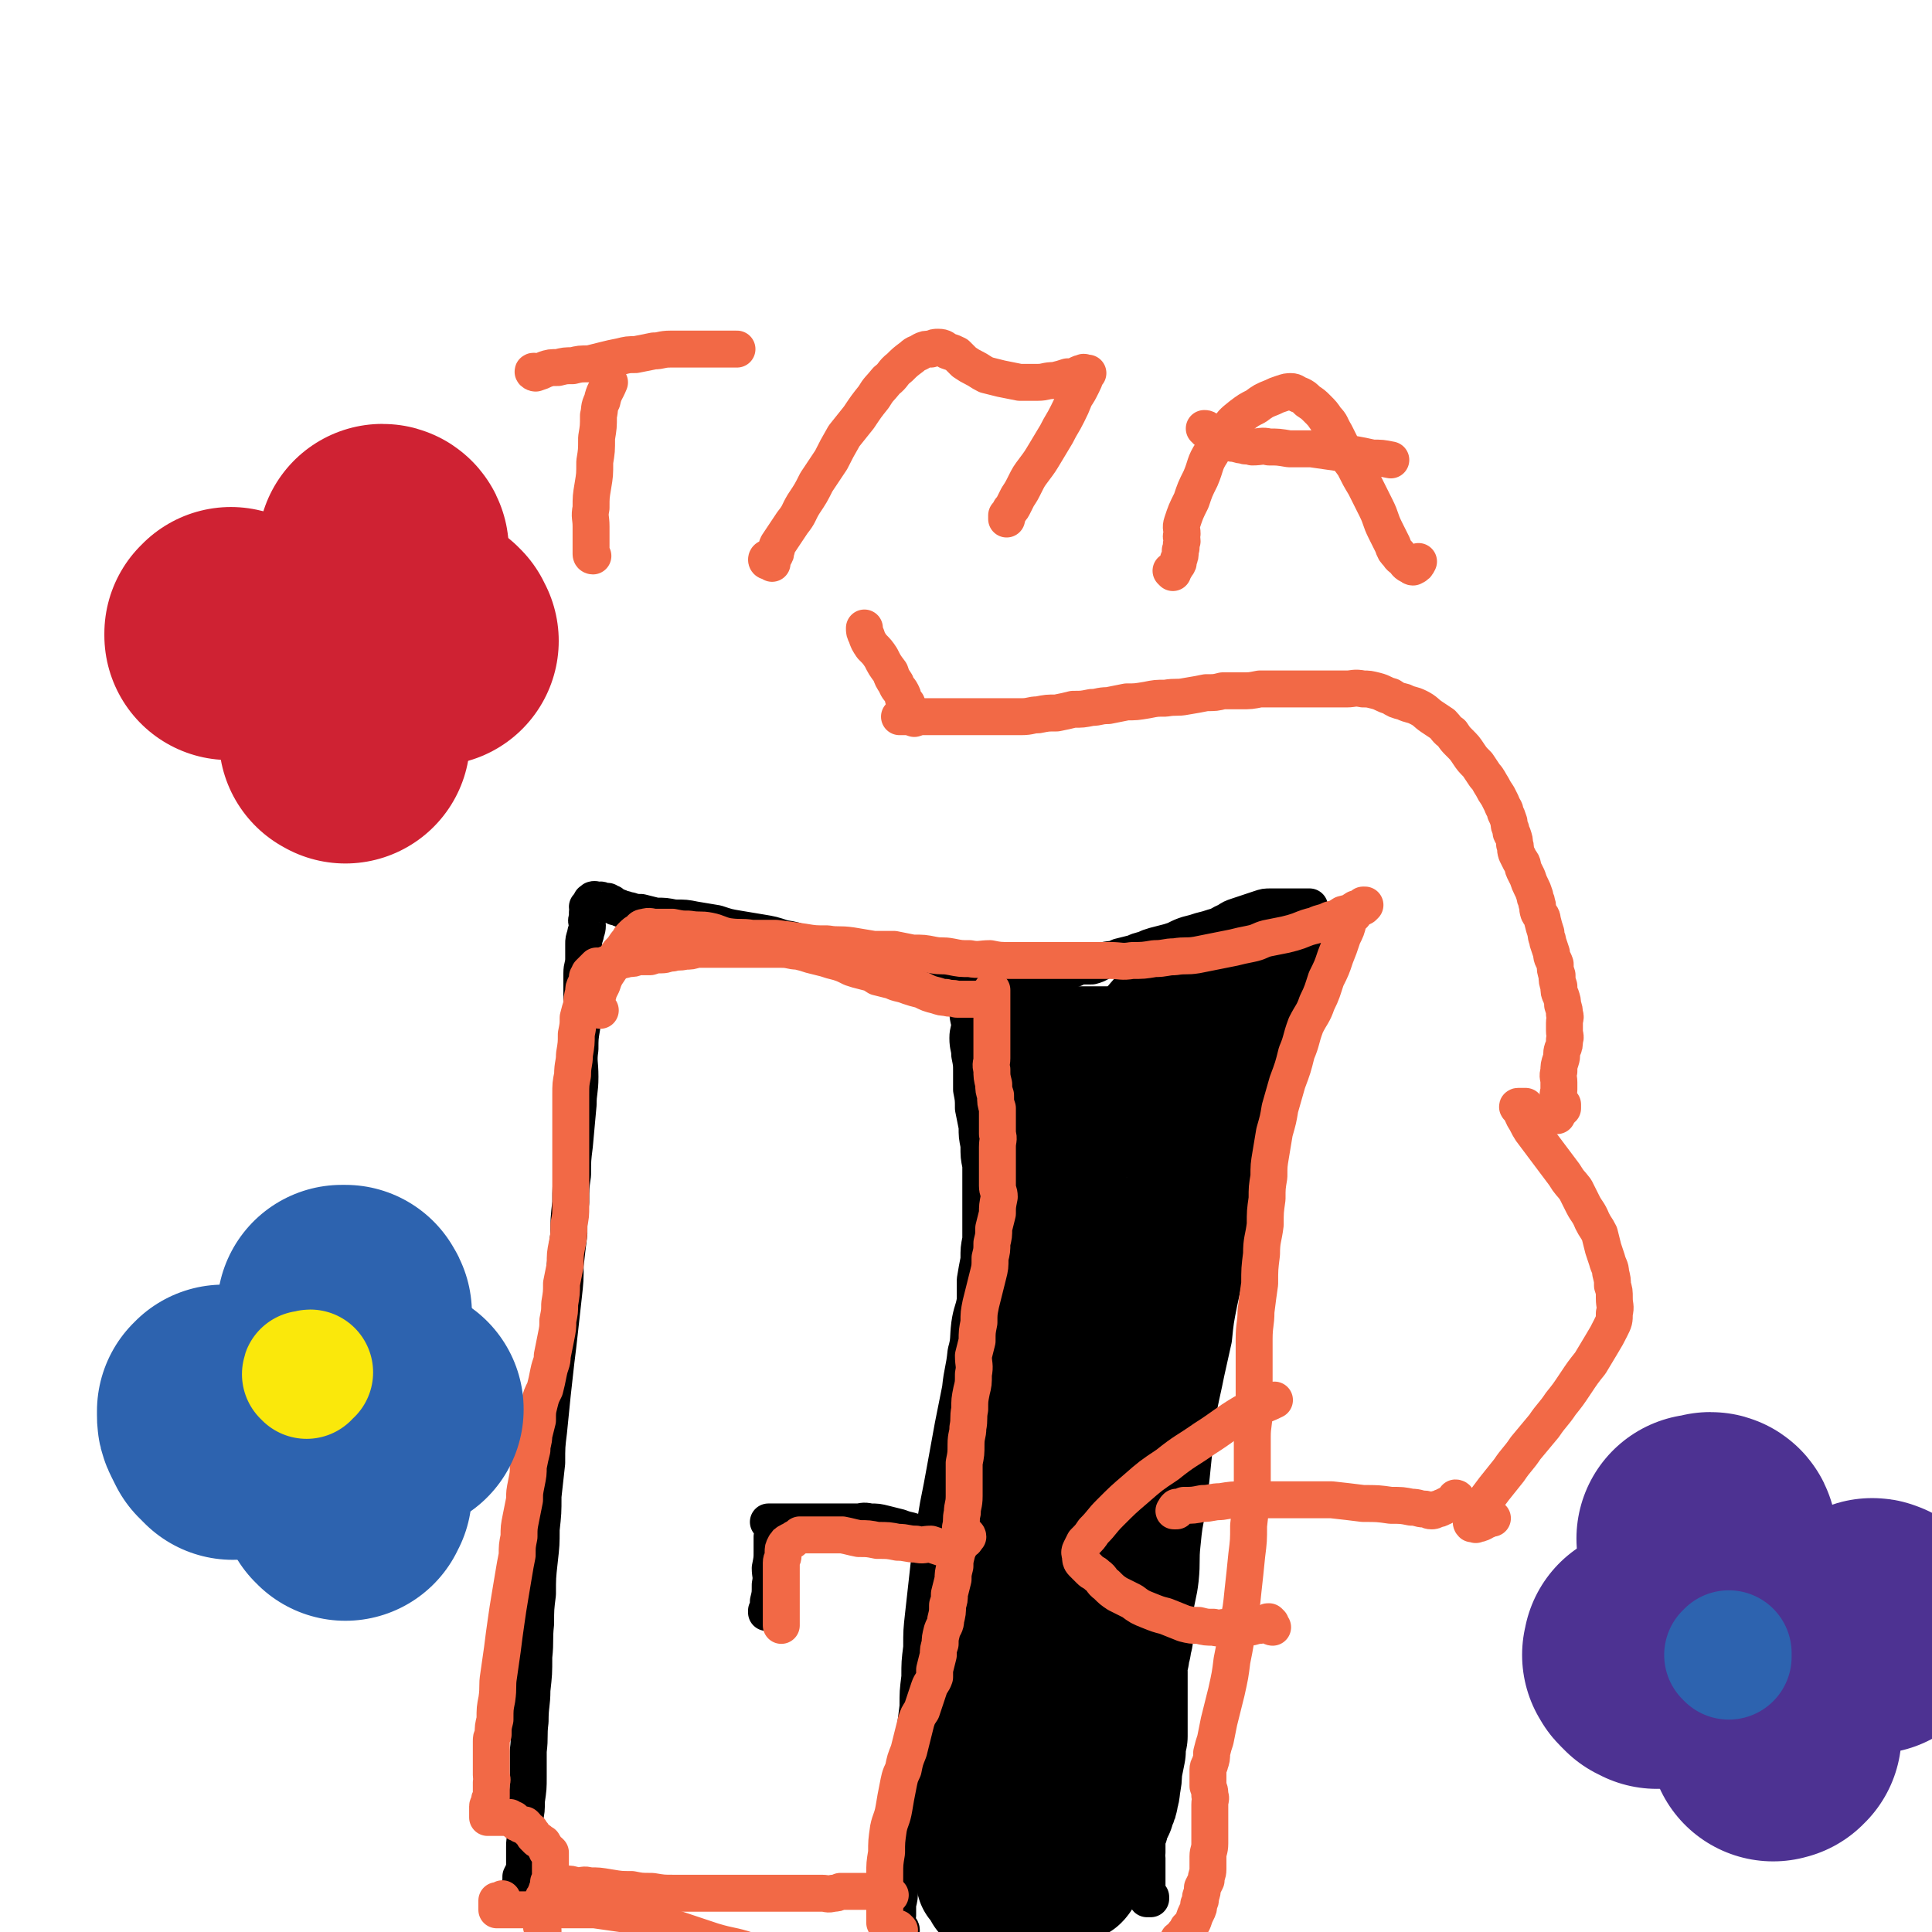
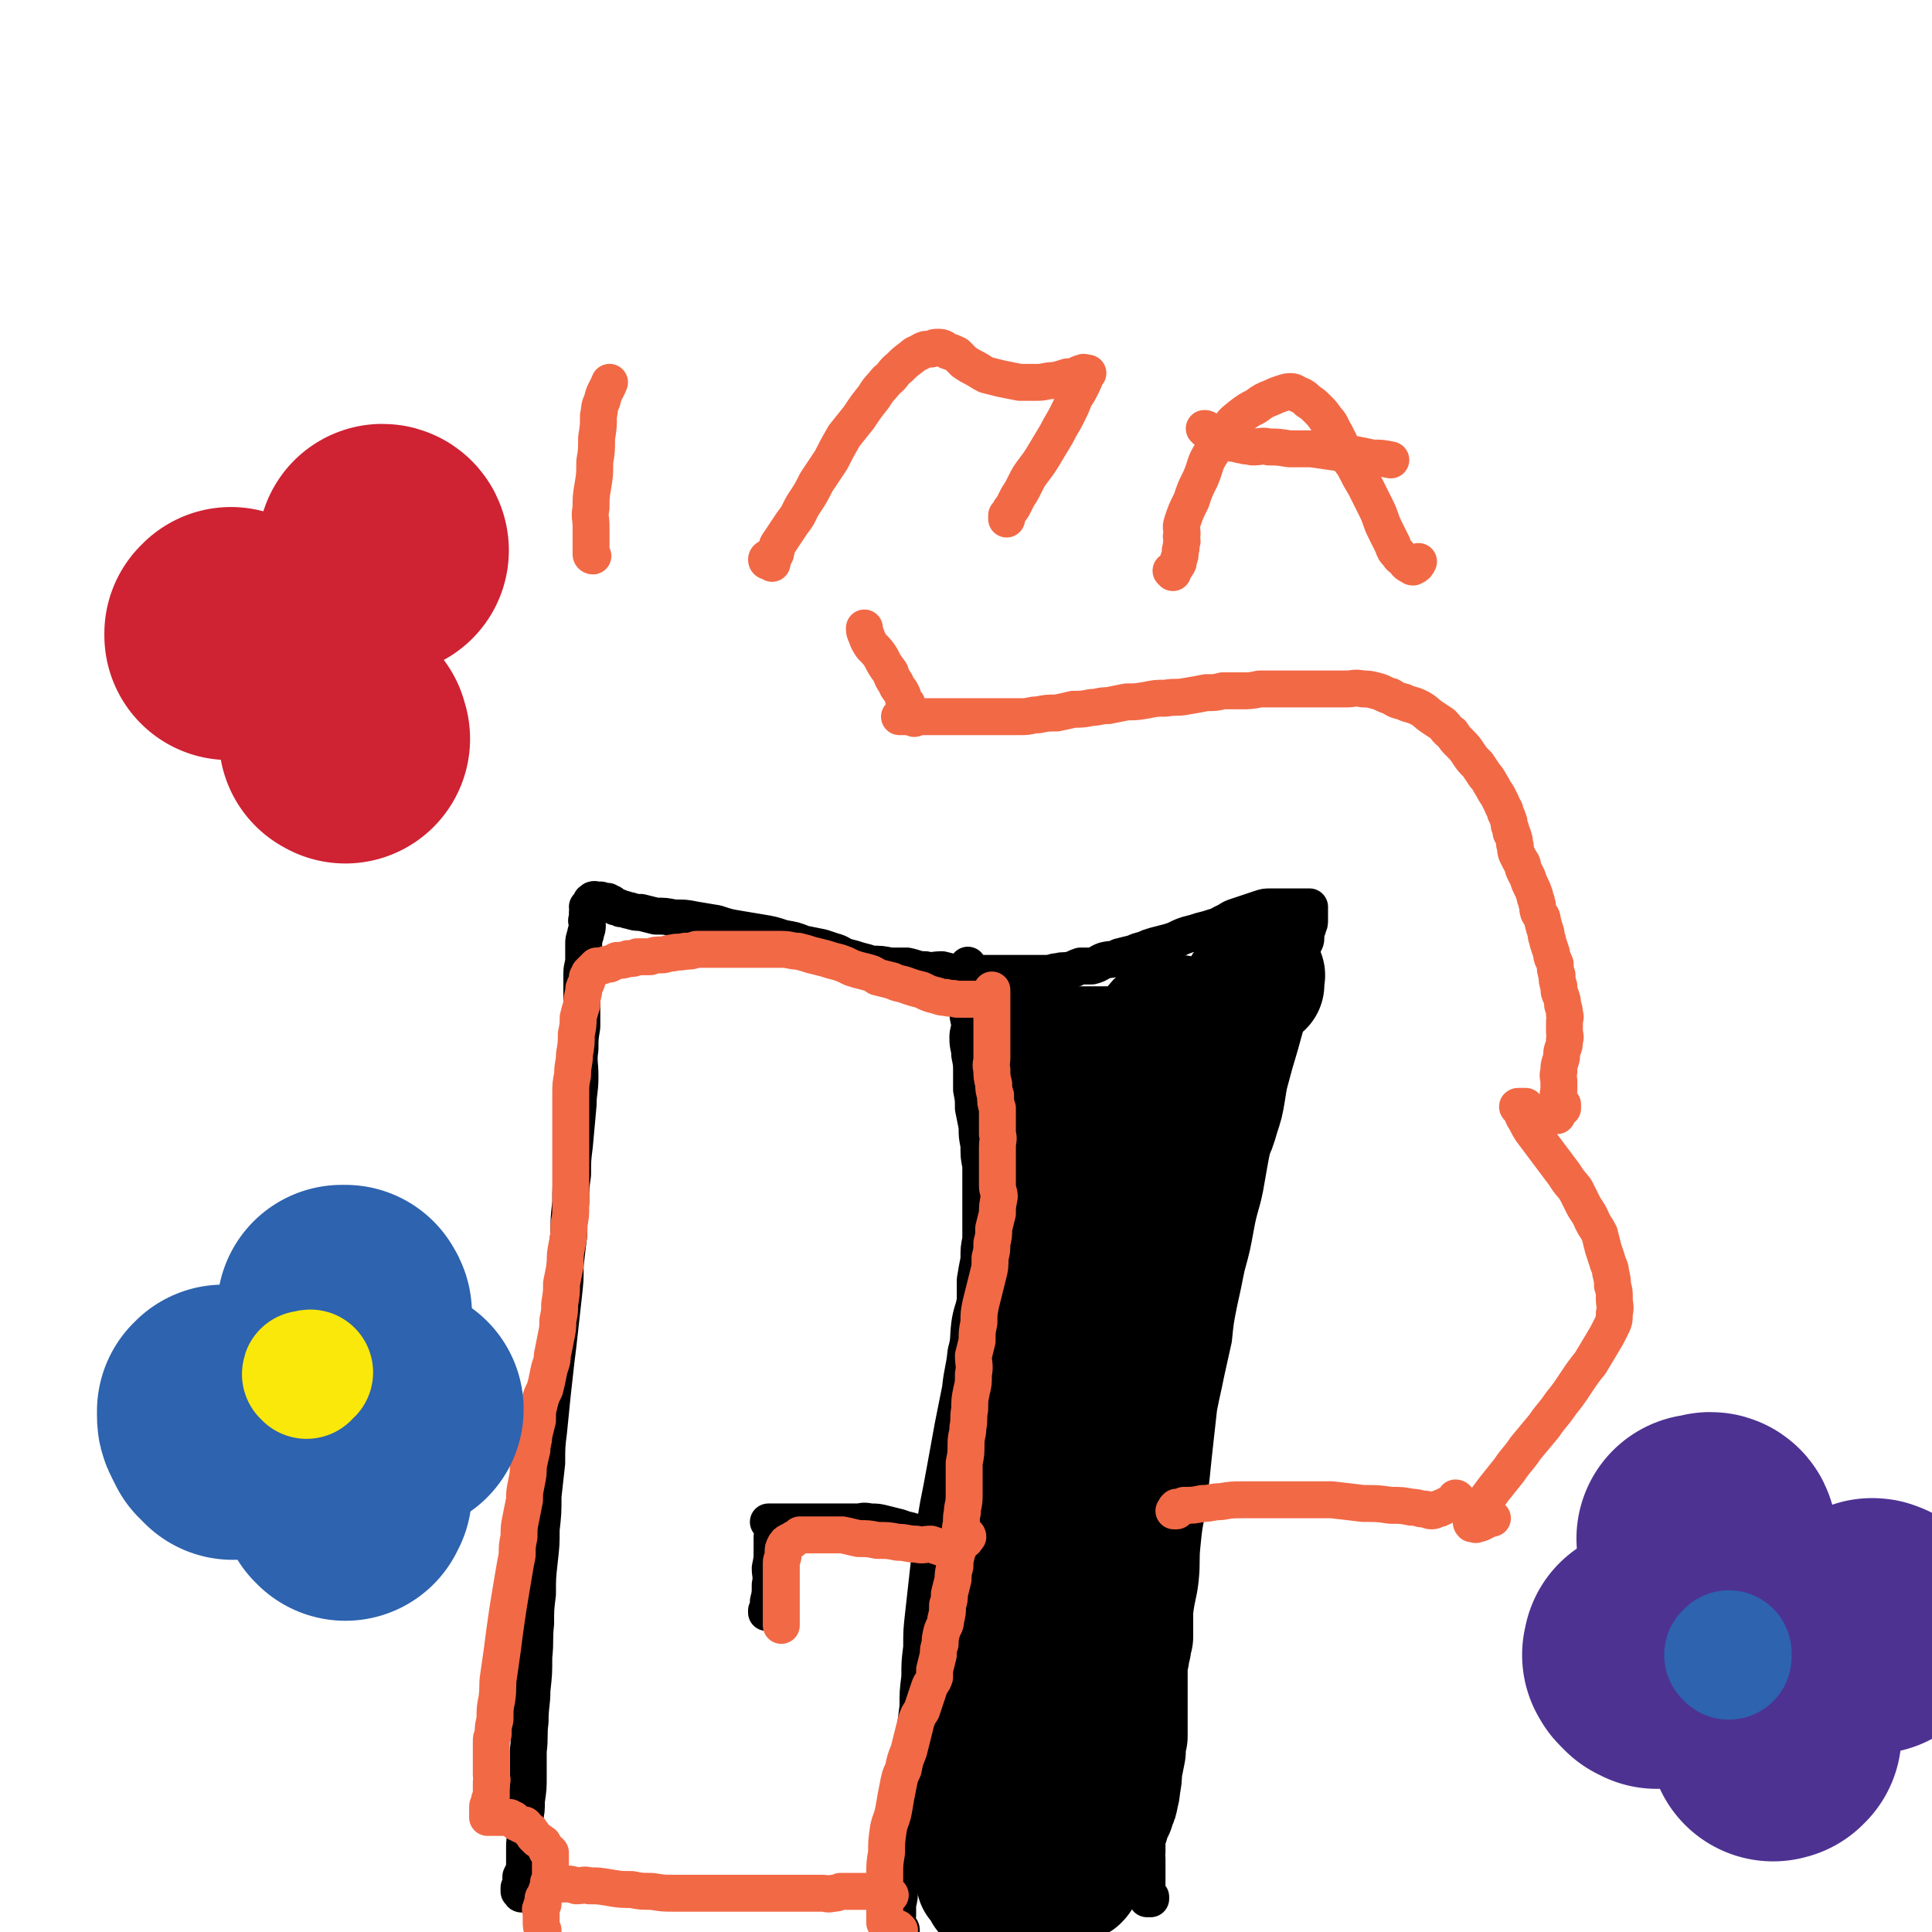
<svg xmlns="http://www.w3.org/2000/svg" viewBox="0 0 1046 1046" version="1.1">
  <g fill="none" stroke="#000000" stroke-width="20" stroke-linecap="round" stroke-linejoin="round">
    <path d="M288,1027c0,0 0,0 -1,-1 -1,0 -1,0 -2,-1 -1,0 -1,0 -2,0 0,0 -1,1 -1,0 0,0 0,0 -1,-1 0,0 0,0 0,0 0,-1 0,-1 0,-2 1,-1 1,-1 1,-2 0,-2 0,-2 0,-4 1,-2 1,-2 2,-4 0,-2 0,-2 0,-5 0,-4 0,-4 0,-7 0,-3 0,-3 1,-6 0,-5 -1,-5 -1,-9 1,-5 1,-5 1,-10 1,-7 1,-7 1,-13 0,-7 0,-7 0,-14 1,-8 0,-8 1,-16 0,-9 1,-9 1,-17 1,-9 1,-9 1,-18 1,-9 0,-9 1,-18 0,-8 0,-8 1,-16 0,-9 0,-9 1,-18 1,-9 1,-9 1,-17 1,-9 1,-9 1,-18 1,-9 1,-9 2,-18 0,-9 0,-9 1,-17 1,-10 1,-10 2,-20 1,-9 1,-9 2,-18 1,-8 1,-8 2,-17 1,-9 1,-9 2,-18 1,-9 1,-9 1,-17 1,-9 1,-9 2,-17 0,-8 0,-8 1,-17 0,-8 0,-8 1,-15 0,-8 0,-8 1,-16 1,-11 1,-11 2,-22 0,-7 1,-7 1,-15 0,-8 -1,-8 0,-15 0,-6 0,-6 1,-12 0,-9 0,-9 0,-18 0,-5 0,-5 0,-11 0,-4 1,-4 1,-8 0,-4 0,-4 0,-8 0,-2 0,-2 1,-5 0,-2 1,-2 1,-5 0,-2 -1,-2 0,-4 0,-2 0,-2 0,-3 1,-2 0,-2 0,-3 1,-1 1,-1 1,-1 0,0 1,1 1,0 0,0 0,0 0,-1 0,0 0,0 0,0 0,0 0,-1 0,-1 0,0 0,0 0,0 0,0 0,0 1,0 0,-1 0,-1 1,-1 1,0 0,1 1,1 1,0 1,0 1,0 1,-1 1,-1 3,0 1,0 1,0 2,0 1,1 1,1 2,1 1,1 1,1 2,2 2,0 2,0 3,1 3,0 3,1 5,1 3,1 3,1 6,1 4,1 4,1 8,2 5,0 5,0 10,1 6,0 6,0 11,1 6,1 6,1 12,2 6,2 6,2 12,3 6,1 6,1 12,2 6,1 6,1 12,3 6,1 6,1 11,3 5,1 5,1 10,2 3,1 3,1 6,2 4,1 4,2 7,3 4,1 4,1 7,2 4,1 4,1 7,2 5,0 5,0 10,1 4,0 4,0 9,0 5,1 5,2 10,2 4,1 4,0 9,0 4,1 4,1 8,2 3,0 3,0 7,0 3,0 3,0 7,0 3,0 3,0 7,0 3,0 3,0 7,0 3,0 3,0 7,0 3,0 3,0 7,0 3,0 3,0 6,0 4,0 4,-1 7,-1 3,-1 3,0 7,-1 3,-1 2,-1 5,-2 3,0 3,0 6,0 4,-1 4,-2 7,-3 4,-1 4,0 8,-2 4,-1 4,-1 8,-2 4,-2 4,-1 8,-3 3,-1 3,-1 7,-2 4,-1 4,-1 7,-2 4,-2 4,-2 7,-3 4,-1 4,-1 7,-2 4,-1 4,-1 7,-2 4,-1 4,-2 7,-3 3,-2 3,-2 6,-3 3,-1 3,-1 6,-2 3,-1 3,-1 6,-2 3,-1 3,-1 6,-1 2,0 2,0 4,0 3,0 3,0 5,0 2,0 2,0 5,0 2,0 2,0 4,0 1,0 1,0 3,0 0,0 0,0 0,1 0,0 0,0 0,1 0,1 0,1 0,2 0,1 0,1 0,3 0,2 0,2 -1,4 0,1 0,1 -1,2 0,2 0,2 0,4 0,2 -1,2 -1,3 -1,2 -1,2 -2,4 0,2 0,2 -1,5 0,3 0,3 -1,7 -1,6 -1,6 -3,12 -2,8 -1,8 -3,16 -3,11 -3,11 -6,21 -3,11 -3,11 -6,23 -3,11 -3,10 -6,22 -2,10 -2,11 -4,22 -2,10 -3,10 -5,21 -2,11 -2,11 -5,22 -2,10 -2,10 -4,19 -2,10 -2,10 -3,20 -2,9 -2,9 -4,18 -2,10 -2,9 -4,19 -1,9 -1,9 -2,18 -1,9 -1,9 -2,19 -1,9 -1,9 -2,18 -2,9 -2,9 -3,19 -1,9 0,9 -1,19 -1,9 -2,9 -3,18 -1,9 -1,9 -2,18 -1,8 -1,8 -3,16 -1,7 -1,7 -2,14 0,6 0,6 -1,12 -1,6 -1,6 -2,12 -1,3 -1,3 -1,7 0,4 0,4 -1,8 -1,4 -1,4 -1,9 0,4 0,4 0,8 0,3 -1,3 -1,7 0,2 0,2 0,5 0,2 0,2 0,4 0,1 0,1 -1,3 0,2 0,2 0,3 0,2 0,2 0,4 -1,2 0,2 0,3 0,2 0,2 0,3 0,1 0,1 0,2 0,2 0,2 0,3 0,1 0,1 0,2 0,1 0,1 0,3 0,1 0,1 0,2 0,0 0,0 0,1 0,0 0,0 0,1 0,1 0,1 0,2 0,0 0,0 0,1 0,1 -1,1 0,2 0,0 0,0 0,0 0,0 0,0 0,0 1,0 1,0 2,0 0,0 0,0 0,-1 " />
    <path d="M488,1045c0,0 0,-1 -1,-1 0,0 0,0 0,0 -1,1 -1,1 -2,1 -1,0 -1,0 -1,0 0,-1 1,-1 1,-1 0,-1 0,-1 1,-1 0,-1 0,-1 0,-2 0,-2 -1,-2 0,-4 0,-3 0,-3 0,-6 1,-4 1,-4 1,-8 1,-4 1,-4 1,-7 1,-8 1,-8 2,-15 0,-5 0,-5 1,-9 0,-6 0,-6 1,-12 1,-7 1,-7 1,-13 1,-7 1,-7 1,-13 1,-7 1,-7 1,-14 1,-8 1,-8 2,-16 0,-8 0,-8 1,-16 0,-8 0,-8 1,-16 0,-9 0,-9 1,-18 1,-9 1,-9 2,-18 1,-9 1,-9 2,-18 2,-11 2,-11 4,-23 2,-10 2,-10 4,-21 2,-11 2,-11 4,-22 2,-10 2,-10 4,-20 1,-10 2,-10 3,-20 2,-7 1,-7 2,-15 1,-7 2,-7 3,-13 0,-6 0,-6 0,-11 1,-6 1,-6 2,-11 0,-6 0,-6 1,-11 0,-5 0,-5 0,-10 0,-5 0,-5 0,-10 0,-5 0,-5 0,-10 0,-5 0,-5 0,-10 -1,-5 -1,-5 -1,-11 -1,-5 -1,-5 -1,-10 -1,-5 -1,-5 -2,-10 0,-5 0,-5 -1,-10 0,-5 0,-5 0,-10 0,-4 0,-4 -1,-9 0,-4 -1,-4 -1,-9 0,-4 1,-4 1,-8 -1,-4 -1,-4 -1,-7 0,-4 0,-4 0,-7 0,-2 0,-2 0,-4 0,-3 0,-3 0,-5 0,-2 0,-2 0,-4 0,-1 0,-1 0,-2 0,-1 0,-1 0,-2 0,0 0,-1 0,0 0,0 0,0 0,1 0,0 0,0 0,1 " />
    <path d="M511,837c0,0 -1,-1 -1,-1 -1,-1 0,-1 -1,-1 -1,-1 -1,-1 -2,-2 -2,0 -2,0 -4,-1 -4,-1 -4,-1 -7,-2 -4,-2 -4,-1 -9,-3 -4,-1 -4,-1 -8,-2 -4,-1 -4,-1 -8,-1 -4,-1 -4,0 -7,0 -4,0 -4,0 -8,0 -4,0 -4,0 -8,0 -5,0 -5,0 -10,0 -4,0 -4,0 -8,0 -4,0 -4,0 -7,0 -2,0 -2,0 -5,0 -1,0 -2,0 -2,0 0,0 1,0 2,0 1,0 1,1 1,1 1,1 1,1 1,2 -1,3 -1,3 -2,5 0,4 0,4 0,8 0,4 0,4 -1,9 0,4 1,4 0,9 0,5 0,5 -1,9 0,3 0,3 -1,5 0,1 0,1 0,1 " />
  </g>
  <g fill="none" stroke="#000000" stroke-width="68" stroke-linecap="round" stroke-linejoin="round">
    <path d="M541,1023c0,0 -1,0 -1,-1 0,0 1,1 0,1 0,0 0,0 -1,1 -1,0 -1,0 -1,0 -1,0 -1,0 -1,0 -1,0 -1,0 -2,0 0,0 0,0 0,0 -1,0 -1,0 -1,0 0,-1 0,-1 0,-2 0,-1 0,-1 0,-1 1,-1 1,-1 1,-2 1,-1 1,-1 1,-3 1,-2 1,-2 2,-4 2,-3 2,-3 3,-6 1,-4 1,-4 2,-9 1,-4 1,-4 3,-8 1,-5 1,-5 2,-9 1,-4 1,-4 1,-8 1,-4 1,-4 2,-9 0,-4 0,-4 1,-8 0,-3 1,-3 1,-7 0,-3 0,-3 0,-6 0,-3 0,-3 0,-5 0,-2 0,-2 0,-4 0,-1 0,-1 0,-3 0,-1 0,-1 0,-3 0,-2 0,-2 0,-3 0,-3 0,-3 0,-5 0,-3 0,-3 0,-5 0,-2 0,-2 0,-5 0,-2 0,-2 0,-5 0,-3 0,-3 0,-6 0,-2 0,-2 0,-4 -1,-3 -1,-3 -1,-5 0,-3 0,-3 0,-5 0,-3 0,-3 0,-5 0,-2 0,-2 0,-5 0,-2 0,-2 0,-5 0,-2 1,-2 1,-4 0,-2 1,-2 1,-5 1,-2 0,-2 1,-5 0,-1 0,-1 0,-3 0,-2 0,-2 0,-3 0,-2 0,-2 0,-3 1,-1 1,-1 1,-3 1,-1 0,-1 0,-2 0,-1 1,-1 1,-3 0,-1 0,-2 0,-4 0,-1 0,-1 1,-2 0,-2 -1,-2 0,-4 0,-2 0,-2 0,-4 1,-2 0,-2 0,-4 1,-3 1,-3 1,-5 0,-2 0,-2 0,-5 0,-3 0,-3 0,-5 0,-3 0,-3 0,-6 0,-3 0,-3 0,-6 0,-3 1,-3 1,-6 0,-3 0,-3 0,-6 0,-2 0,-2 0,-5 0,-3 1,-3 1,-7 0,-3 0,-3 0,-5 1,-3 0,-3 0,-6 1,-4 1,-4 2,-7 1,-3 0,-3 1,-7 1,-3 1,-3 1,-7 1,-3 1,-3 1,-7 1,-4 1,-4 2,-7 0,-4 0,-4 1,-7 0,-4 0,-4 1,-7 1,-4 1,-4 1,-7 1,-4 1,-4 1,-7 1,-4 1,-4 1,-8 1,-3 1,-3 2,-6 0,-4 0,-4 0,-7 0,-4 1,-4 1,-8 0,-3 0,-3 0,-7 0,-4 0,-4 0,-8 0,-5 0,-5 0,-9 0,-4 0,-4 0,-8 0,-4 -1,-4 -1,-8 0,-5 -1,-5 -1,-9 -1,-4 -1,-4 -1,-8 -1,-4 -1,-4 -1,-8 -1,-3 -1,-3 -1,-7 -1,-3 -1,-3 -2,-7 0,-3 0,-3 0,-7 0,-3 0,-3 -1,-6 0,-2 -1,-2 -1,-4 0,-3 0,-3 0,-5 0,-1 0,-1 0,-1 1,0 1,1 2,1 1,1 1,1 1,2 1,0 1,1 1,1 1,0 1,0 2,0 1,0 1,0 2,0 2,0 2,0 3,0 2,0 2,0 4,0 3,0 3,0 6,0 5,0 5,0 9,0 5,0 5,0 9,0 5,0 5,0 9,0 4,0 4,0 9,0 2,0 2,0 5,0 3,0 3,0 5,0 2,0 2,0 3,0 1,0 1,0 2,0 1,0 1,-1 2,-1 1,-1 1,-1 2,-1 1,-1 1,-1 3,-2 1,0 2,0 3,-1 2,-1 1,-2 3,-3 1,-1 1,0 2,-1 2,0 2,0 3,-1 1,0 1,-1 2,-1 0,0 1,0 1,0 1,0 1,0 1,0 1,0 1,0 1,0 1,0 0,0 0,1 0,0 0,0 0,1 0,1 0,1 0,2 0,1 1,1 1,2 0,4 0,4 0,7 0,5 0,5 0,9 0,6 0,6 -1,12 -1,6 -1,6 -3,12 -2,7 -2,7 -5,13 -2,6 -2,6 -5,11 -2,6 -2,6 -4,12 -1,5 -1,5 -3,10 -2,5 -2,5 -4,10 -1,4 -2,4 -3,9 -2,5 -2,5 -3,9 -1,5 -1,5 -2,10 -1,5 -2,5 -3,10 0,4 1,4 0,9 0,4 0,4 0,9 0,5 -1,5 -1,10 -1,5 -1,5 -1,9 -1,6 -1,6 -2,11 0,7 0,7 -1,14 0,7 0,7 -1,14 -1,8 -1,8 -2,15 -1,8 -1,8 -2,15 -1,8 -2,8 -2,16 -1,7 -1,7 -2,14 0,7 0,7 -1,14 0,6 0,6 0,12 -1,5 0,5 0,11 0,5 0,5 0,10 0,3 0,3 0,6 -1,3 -1,3 -1,5 -1,3 -1,3 -1,5 -1,2 -1,2 -1,5 -1,2 0,2 0,4 0,3 0,3 0,5 0,2 0,2 0,3 0,2 0,2 0,4 0,2 0,2 0,3 0,3 0,3 0,6 0,3 0,3 0,6 0,4 0,4 0,8 -1,4 -1,4 -1,8 -1,5 -1,5 -2,10 0,4 0,4 -1,9 0,2 0,2 -1,5 0,2 0,2 -1,3 -1,1 -1,1 -1,2 -1,1 0,1 0,2 0,0 -1,0 -1,0 0,1 0,1 0,2 0,0 0,0 -1,1 0,1 0,1 0,1 -1,1 -1,1 -2,1 0,1 0,1 -1,3 0,1 -1,1 -1,2 -1,2 0,2 -1,4 -1,2 -1,2 -3,5 -1,2 -1,2 -2,5 -1,2 -1,1 -2,4 -1,1 -1,1 -2,3 0,1 0,1 -1,3 0,1 0,1 -1,2 0,1 0,1 -1,2 0,0 -1,0 -1,0 -2,1 -2,1 -3,1 -2,1 -2,1 -3,1 -1,0 -1,0 -2,0 -2,0 -2,0 -3,0 -2,0 -2,0 -4,0 -2,0 -2,0 -4,0 -2,0 -2,0 -5,0 -2,0 -2,0 -4,0 -3,0 -3,1 -5,1 -3,0 -3,0 -5,0 -2,0 -2,0 -5,1 -1,0 -1,0 -3,0 -2,0 -2,0 -3,0 -1,-1 -1,-1 -1,-2 -1,0 -1,0 -2,-1 0,-1 0,-1 0,-2 0,-1 0,-1 0,-2 0,-1 0,-1 0,-2 0,-2 0,-2 0,-3 0,-2 0,-2 0,-4 0,-2 0,-2 0,-5 0,-3 0,-3 1,-6 1,-3 1,-3 1,-6 1,-4 1,-4 1,-8 1,-5 1,-5 1,-10 1,-6 1,-6 2,-12 1,-6 0,-6 1,-13 1,-6 2,-5 2,-11 1,-6 1,-6 2,-12 0,-6 0,-6 1,-12 0,-5 1,-5 1,-10 0,-5 0,-5 0,-11 -1,-5 0,-5 0,-10 0,-5 0,-5 0,-10 0,-4 0,-4 0,-8 0,-4 0,-4 0,-8 0,-4 -1,-4 0,-7 0,-4 -1,-4 0,-7 0,-4 1,-4 1,-7 1,-4 0,-4 1,-8 0,-4 0,-4 1,-8 0,-4 0,-5 0,-9 1,-5 1,-5 1,-9 1,-5 1,-5 1,-10 1,-4 1,-4 2,-9 0,-5 0,-5 0,-10 0,-4 1,-4 1,-9 0,-5 0,-5 1,-9 0,-5 0,-5 1,-10 0,-4 0,-4 1,-9 1,-5 1,-5 1,-9 1,-5 1,-5 2,-10 0,-5 0,-5 0,-9 1,-5 1,-5 2,-10 0,-5 0,-5 1,-9 1,-5 1,-5 1,-10 1,-4 1,-4 1,-9 1,-4 1,-4 1,-9 1,-5 1,-5 2,-10 0,-4 0,-4 1,-9 0,-3 0,-3 1,-6 0,-3 0,-3 1,-6 1,-3 1,-3 2,-5 1,-3 1,-3 1,-6 1,-3 1,-3 2,-6 1,-3 1,-3 1,-6 1,-3 1,-3 2,-6 0,-3 0,-3 0,-6 1,-2 1,-2 2,-4 0,-2 0,-2 1,-3 1,-2 1,-2 1,-3 1,-1 1,-1 1,-1 1,-1 1,-1 2,-1 1,1 0,2 2,2 0,1 1,1 2,1 1,1 1,1 2,1 1,1 1,1 3,2 1,0 1,0 3,1 2,0 2,1 4,2 2,0 2,1 4,1 4,1 4,1 7,1 3,1 3,0 6,1 3,1 3,1 6,2 3,0 3,0 6,1 3,0 3,0 5,1 2,0 2,1 3,1 2,0 2,0 3,0 1,0 1,0 2,0 1,0 1,0 2,0 0,0 1,1 1,0 1,0 1,0 1,-1 0,-1 0,-1 0,-1 1,-2 1,-1 2,-3 0,-2 0,-3 1,-5 1,-4 1,-4 3,-8 2,-4 2,-4 4,-9 3,-6 3,-6 6,-11 3,-5 3,-5 6,-10 2,-5 2,-5 5,-9 2,-4 2,-4 4,-6 2,-2 2,-3 4,-4 0,-1 0,-1 1,-1 1,0 1,0 2,0 0,0 0,0 0,0 1,0 0,0 0,1 0,1 0,1 0,1 0,1 0,1 0,1 0,1 0,1 0,2 0,0 0,0 0,0 " />
    <path d="M616,604c0,0 -1,0 -1,-1 0,0 0,0 0,-1 1,-1 2,-1 2,-1 0,-1 -1,-1 -1,-1 -1,-1 -1,-1 -1,-2 -1,-1 0,-1 0,-2 0,-1 0,-1 0,-2 0,-1 0,-1 0,-2 0,-1 0,-1 0,-2 0,-2 0,-2 0,-3 1,-2 1,-2 2,-4 1,-4 1,-4 2,-8 2,-3 1,-4 3,-7 1,-4 1,-4 2,-8 1,-2 1,-2 2,-4 1,-2 1,-2 3,-3 0,-1 0,-1 1,-1 0,0 0,0 1,0 0,0 0,0 1,0 1,0 1,0 1,0 1,0 1,1 1,1 2,0 2,-1 4,-1 0,-1 0,-1 0,-1 " />
  </g>
  <g fill="none" stroke="#F26946" stroke-width="20" stroke-linecap="round" stroke-linejoin="round">
    <path d="M487,1045c0,0 -1,-1 -1,-1 0,0 0,0 -1,0 -1,1 -1,0 -2,0 0,0 0,1 -1,0 0,0 -1,0 -1,0 -1,-1 -1,-1 -1,-1 -1,-1 0,-1 -1,-2 0,-1 0,-1 0,-2 0,-2 0,-2 0,-4 0,-5 0,-5 0,-10 0,-5 0,-5 0,-10 0,-6 0,-6 1,-12 0,-6 0,-6 1,-13 1,-5 2,-5 3,-11 1,-6 1,-6 2,-11 1,-5 1,-6 3,-10 1,-5 1,-5 3,-10 1,-4 1,-4 2,-8 1,-4 1,-4 2,-8 1,-3 1,-3 3,-6 1,-3 1,-3 2,-6 1,-3 1,-3 2,-6 1,-3 2,-3 3,-6 0,-2 0,-2 0,-4 1,-4 1,-4 2,-8 0,-3 0,-3 1,-6 0,-3 0,-3 1,-7 1,-3 2,-3 2,-6 1,-4 1,-4 1,-8 1,-3 1,-3 1,-6 1,-4 1,-4 2,-8 0,-3 0,-3 1,-7 0,-3 0,-3 1,-7 1,-3 0,-3 1,-7 1,-3 1,-3 1,-7 1,-4 0,-4 1,-8 0,-4 1,-4 1,-9 0,-4 0,-4 0,-9 0,-4 0,-4 0,-9 1,-5 1,-5 1,-10 0,-5 1,-5 1,-9 1,-5 0,-5 1,-10 0,-5 0,-5 1,-10 1,-4 1,-4 1,-9 1,-5 0,-5 0,-10 1,-4 1,-4 2,-8 0,-5 0,-5 1,-10 0,-5 0,-5 1,-10 1,-4 1,-4 2,-8 1,-4 1,-4 2,-8 1,-4 1,-4 1,-9 1,-4 1,-4 1,-8 1,-4 1,-4 1,-8 1,-4 1,-4 2,-8 0,-4 0,-4 1,-9 0,-3 -1,-3 -1,-6 0,-4 0,-4 0,-8 0,-3 0,-3 0,-6 0,-4 0,-4 0,-7 0,-4 1,-4 0,-7 0,-4 0,-4 0,-8 0,-3 0,-3 0,-6 -1,-3 -1,-3 -1,-7 -1,-3 -1,-3 -1,-6 -1,-4 -1,-4 -1,-8 -1,-3 0,-3 0,-6 0,-4 0,-4 0,-7 0,-3 0,-3 0,-6 0,-3 0,-3 0,-6 0,-2 0,-2 0,-5 0,-2 0,-2 0,-4 0,-2 0,-2 0,-5 0,-1 0,-1 0,-3 0,0 0,-1 0,-1 0,0 0,1 0,1 0,0 0,0 0,1 0,0 0,0 0,0 -1,1 -1,1 -2,1 0,1 0,1 -1,1 0,1 0,0 -1,0 -1,0 -1,0 -2,1 -1,0 -1,0 -2,0 -1,0 -1,0 -2,0 -2,0 -2,0 -3,0 -1,0 -1,0 -3,0 -1,0 -1,0 -3,0 -3,-1 -3,0 -6,-1 -2,0 -2,0 -5,-1 -4,-1 -4,-1 -8,-3 -4,-1 -4,-1 -7,-2 -5,-2 -5,-1 -9,-3 -4,-1 -4,-1 -8,-2 -3,-2 -3,-2 -7,-3 -4,-1 -4,-1 -7,-2 -4,-2 -4,-2 -7,-3 -4,-1 -4,-1 -7,-2 -4,-1 -4,-1 -8,-2 -3,-1 -3,-1 -7,-2 -4,0 -4,-1 -9,-1 -4,0 -4,0 -8,0 -3,0 -3,0 -7,0 -3,0 -3,0 -7,0 -3,0 -3,0 -7,0 -3,0 -3,0 -5,0 -3,0 -3,0 -7,0 -2,0 -2,0 -5,0 -3,1 -3,1 -6,1 -4,1 -4,0 -7,1 -3,0 -3,1 -6,1 -3,0 -3,0 -6,1 -3,0 -3,0 -7,0 -2,1 -2,1 -5,1 -3,1 -3,1 -6,1 -2,1 -2,1 -4,2 -2,0 -2,0 -4,1 -2,0 -2,0 -3,0 -1,1 -1,1 -2,2 -1,1 -1,1 -2,2 0,1 0,1 -1,2 0,2 0,2 -1,4 -1,2 -1,2 -1,4 -1,4 -1,4 -1,7 -1,3 -1,3 -2,7 0,4 0,4 -1,9 0,5 0,5 -1,11 0,5 -1,5 -1,11 -1,5 -1,5 -1,11 0,5 0,5 0,10 0,5 0,5 0,10 0,4 0,4 0,9 0,5 0,5 0,11 0,4 0,4 0,9 0,5 0,5 0,11 0,5 0,5 -1,10 0,6 0,6 -1,11 -1,5 -1,5 -1,11 -1,5 -1,5 -2,10 0,5 0,5 -1,11 0,4 0,4 -1,9 0,4 0,4 -1,9 -1,5 -1,5 -2,10 0,4 -1,4 -2,9 -1,5 -1,5 -2,9 -2,4 -2,4 -3,8 -1,4 -1,4 -1,9 -1,4 -1,4 -2,8 0,4 -1,4 -1,8 -1,4 -1,4 -2,9 0,4 0,4 -1,9 -1,5 -1,5 -1,9 -1,5 -1,5 -2,10 -1,5 -1,5 -1,10 -1,5 -1,5 -1,10 -1,5 -1,5 -2,11 -1,6 -1,6 -2,12 -1,6 -1,6 -2,13 -1,7 -1,7 -2,15 -1,7 -1,7 -2,14 -1,6 0,6 -1,13 -1,5 -1,5 -1,11 -1,4 -1,4 -1,8 -1,2 -1,2 -1,4 0,2 0,2 0,4 0,2 0,2 0,4 0,3 0,3 0,5 0,2 0,2 0,5 0,2 1,2 0,4 0,2 0,2 0,4 0,2 0,2 0,4 -1,1 -1,1 -1,3 0,1 -1,1 -1,2 0,1 0,1 0,2 0,2 0,2 0,3 0,0 0,1 0,1 0,0 0,0 0,0 1,0 1,0 1,0 1,0 1,0 1,0 1,0 1,0 2,0 0,0 0,0 1,0 0,0 0,0 1,0 1,0 1,0 1,0 1,0 1,0 1,0 1,0 1,0 2,0 0,0 0,0 1,0 0,0 0,0 1,0 0,0 0,0 1,1 1,0 1,0 1,0 1,1 1,1 2,2 1,0 1,0 2,1 1,0 2,0 2,0 2,2 1,2 3,3 1,2 1,1 2,3 1,1 1,1 2,2 2,1 1,1 3,2 0,1 1,1 1,2 1,1 1,1 1,2 1,0 1,0 2,1 0,1 0,1 0,2 0,0 0,0 0,1 0,1 0,1 0,2 0,1 0,1 0,2 0,2 0,2 0,3 0,1 0,1 0,1 0,2 0,2 0,3 0,1 0,1 -1,2 0,1 1,1 0,2 0,2 -1,1 -1,3 -1,1 0,1 -1,2 0,1 -1,1 -1,2 0,1 0,2 0,3 -1,1 -1,1 -1,2 -1,1 0,1 0,2 0,1 0,1 0,2 0,0 0,0 0,1 0,1 0,1 0,1 0,1 0,1 0,1 0,3 0,3 1,5 0,1 0,1 0,1 " />
    <path d="M300,1020c0,-1 -1,-1 -1,-1 0,0 0,0 0,0 4,1 4,1 7,1 3,0 3,0 6,1 4,0 4,-1 7,0 5,0 5,0 11,1 6,1 6,1 12,1 5,1 5,1 11,1 6,1 6,1 12,1 6,0 6,0 12,0 5,0 5,0 10,0 5,0 5,0 10,0 4,0 4,0 9,0 4,0 4,0 9,0 4,0 4,0 8,0 4,0 4,0 9,0 3,0 3,0 7,0 3,0 3,0 6,0 3,0 3,1 6,0 2,0 2,0 4,-1 3,0 3,0 5,0 2,0 2,0 4,0 2,0 2,0 4,0 1,0 1,0 3,0 2,0 2,0 3,0 1,0 1,0 1,0 1,0 1,0 2,0 0,0 0,0 1,0 1,1 1,1 2,1 0,0 0,0 1,0 0,0 0,1 0,1 0,0 0,0 0,0 1,0 1,0 1,0 0,0 0,0 0,0 " />
    <path d="M524,832c0,0 0,-1 -1,-1 0,0 0,1 0,2 0,1 -1,1 -1,1 -1,1 -1,1 -2,2 0,1 0,1 -1,1 -1,0 -1,1 -2,1 -1,0 -1,0 -3,0 -2,0 -2,0 -4,0 -3,-1 -3,-1 -6,-2 -4,0 -4,1 -8,0 -5,0 -5,-1 -10,-1 -5,-1 -5,-1 -11,-1 -5,-1 -5,-1 -10,-1 -5,-1 -4,-1 -9,-2 -5,0 -5,0 -9,0 -3,0 -3,0 -7,0 -2,0 -2,0 -3,0 -2,0 -2,0 -4,0 -1,1 -1,1 -3,2 0,0 0,0 -1,1 -1,0 -1,0 -2,1 -1,0 -1,0 -1,1 -1,1 -1,0 -1,1 -1,1 -1,2 -1,3 0,1 0,1 0,2 0,2 -1,2 -1,4 0,2 0,2 0,4 0,2 0,2 0,5 0,3 0,3 0,6 0,4 0,4 0,7 0,3 0,3 0,6 0,3 0,3 0,6 " />
-     <path d="M325,547c0,0 -1,0 -1,-1 -1,-1 -1,-1 -1,-1 0,-1 0,-1 0,-1 0,-1 0,-1 0,-2 0,-1 0,-1 0,-2 1,-2 1,-2 1,-3 1,-2 1,-2 2,-4 1,-3 1,-3 2,-5 2,-3 2,-3 4,-6 1,-3 1,-3 3,-6 2,-2 2,-2 4,-5 2,-2 1,-2 3,-4 2,-2 2,-2 4,-3 1,-1 1,-2 3,-2 3,-1 3,0 6,0 5,0 5,0 9,0 5,1 5,1 9,1 6,1 6,0 11,1 5,1 5,2 10,3 7,1 7,0 13,1 7,0 7,0 13,0 8,1 8,1 15,2 6,1 6,1 13,1 6,1 6,0 13,1 6,1 6,1 12,2 5,0 5,0 11,0 5,1 5,1 10,2 6,0 6,0 11,1 5,1 5,0 10,1 5,1 5,1 10,1 5,1 6,0 11,0 5,1 5,1 11,1 5,0 5,0 10,0 6,0 6,0 12,0 5,0 5,0 10,0 5,0 5,0 10,0 6,0 6,0 12,0 6,0 6,1 12,0 6,0 6,0 12,-1 6,0 6,-1 11,-1 6,-1 6,0 12,-1 5,-1 5,-1 10,-2 5,-1 5,-1 10,-2 4,-1 4,-1 9,-2 5,-1 5,-2 9,-3 5,-1 5,-1 10,-2 4,-1 4,-1 7,-2 5,-2 5,-2 9,-3 4,-2 4,-1 8,-3 4,-1 4,-1 7,-3 4,-1 4,-1 7,-3 2,0 2,0 4,-1 0,0 1,-1 1,-1 0,0 -1,0 -1,0 -1,1 -1,1 -2,2 -1,0 -1,0 -2,1 -1,1 -1,1 -1,2 -2,2 -2,2 -3,4 -1,4 -1,4 -3,8 -2,6 -2,6 -4,11 -2,6 -2,6 -5,12 -2,6 -2,7 -5,13 -2,6 -3,6 -6,12 -3,8 -2,8 -5,15 -2,8 -2,8 -5,16 -2,7 -2,7 -4,14 -1,6 -1,6 -3,13 -1,6 -1,6 -2,12 -1,6 -1,6 -1,12 -1,6 -1,6 -1,12 -1,7 -1,7 -1,14 -1,8 -2,8 -2,16 -1,8 -1,8 -1,16 -1,7 -1,7 -2,15 0,7 -1,7 -1,15 0,6 0,6 0,13 0,7 0,7 0,13 0,7 0,7 0,13 0,7 -1,7 -1,14 0,7 0,7 0,15 0,8 0,8 0,16 -1,8 -1,8 -2,17 0,8 0,8 -1,16 -1,10 -1,10 -2,19 -1,10 -1,10 -3,19 -1,9 -1,9 -3,19 -1,8 -1,8 -3,17 -2,8 -2,8 -4,16 -1,5 -1,5 -2,10 -1,3 -1,3 -2,7 0,3 0,3 -1,6 0,1 -1,1 -1,3 0,2 0,2 0,5 0,2 0,2 0,4 1,3 1,2 1,5 1,2 0,2 0,5 0,3 0,3 0,7 0,3 0,3 0,7 0,3 0,3 0,7 0,4 -1,4 -1,7 0,4 0,4 0,7 0,3 -1,3 -1,6 -1,2 -1,2 -2,4 0,2 0,2 -1,5 0,2 0,2 -1,4 0,2 0,2 -1,4 -1,2 -1,2 -2,5 -1,2 -1,2 -3,4 -1,2 -1,2 -2,3 -1,2 -2,2 -3,3 -1,2 -1,2 -3,4 -1,1 -2,1 -3,2 -2,1 -2,1 -4,3 -3,1 -3,1 -6,2 -4,1 -4,1 -8,2 -6,1 -6,2 -12,3 -8,1 -8,1 -17,2 -10,1 -10,1 -20,2 -12,1 -11,1 -23,3 -11,1 -11,1 -22,2 -10,1 -10,1 -21,2 -9,0 -10,0 -19,0 -10,0 -10,1 -19,-1 -7,-1 -7,-2 -14,-4 -12,-4 -12,-4 -24,-9 -9,-3 -9,-3 -18,-7 -9,-3 -9,-2 -19,-5 -9,-3 -9,-3 -18,-6 -9,-3 -9,-3 -17,-5 -8,-3 -8,-3 -15,-4 -7,-1 -7,-1 -14,-2 -7,0 -7,0 -13,0 -7,0 -7,0 -13,0 -6,0 -6,0 -11,0 -4,0 -4,0 -7,0 -2,0 -2,0 -4,0 -1,0 -1,0 -2,0 0,0 0,0 -1,0 -1,0 -1,0 -1,0 -1,0 -1,0 -1,0 0,0 0,0 0,-1 0,0 0,0 0,0 0,-1 0,-1 0,-2 0,0 0,0 0,0 0,0 0,0 0,-1 0,0 0,0 0,-1 0,0 1,0 1,0 1,0 1,0 2,-1 " />
    <path d="M789,812c0,0 0,-1 -1,-1 0,0 0,0 0,1 -1,0 -1,1 -2,2 -1,0 0,0 -1,0 -2,1 -2,1 -4,2 -1,0 -1,1 -3,1 -2,1 -2,1 -3,1 -2,0 -2,-1 -4,-1 -3,0 -3,-1 -7,-1 -5,-1 -5,-1 -11,-1 -7,-1 -7,-1 -15,-1 -8,-1 -8,-1 -17,-2 -9,0 -9,0 -18,0 -8,0 -8,0 -15,0 -8,0 -8,0 -15,0 -6,0 -6,0 -12,1 -5,0 -5,1 -10,1 -5,1 -5,1 -10,1 -2,1 -2,1 -4,1 -1,1 -1,1 -1,2 -1,0 0,0 0,0 1,0 1,0 1,0 " />
-     <path d="M689,881c-1,0 -1,-1 -1,-1 -1,0 0,-1 0,-1 0,0 -1,-1 -1,-1 -1,0 -1,0 -2,1 -2,0 -2,0 -3,1 -3,0 -3,1 -6,1 -3,1 -3,0 -6,0 -3,0 -3,0 -6,0 -3,0 -3,1 -7,0 -4,0 -4,0 -8,-1 -4,0 -4,0 -8,-1 -5,-2 -5,-2 -10,-4 -4,-1 -4,-1 -9,-3 -5,-2 -5,-2 -9,-5 -4,-2 -4,-2 -8,-4 -3,-2 -3,-2 -6,-5 -3,-2 -2,-3 -5,-5 -2,-2 -2,-1 -4,-3 -2,-2 -2,-2 -4,-4 -1,-1 -1,-2 -1,-3 0,-2 -1,-2 0,-4 1,-2 1,-2 2,-4 3,-3 3,-3 5,-6 5,-5 4,-5 9,-10 7,-7 7,-7 14,-13 8,-7 8,-7 17,-13 10,-8 10,-7 20,-14 11,-7 11,-8 21,-14 8,-4 9,-3 17,-7 " />
    <path d="M808,822c0,0 -1,-1 -1,-1 -1,0 -1,1 -2,2 -1,0 -1,0 -2,1 -2,1 -2,1 -4,1 0,1 0,0 -1,0 -1,0 -1,0 -1,0 -1,-1 0,-1 0,-2 0,-1 0,-1 0,-1 1,-1 1,-1 2,-2 2,-3 2,-3 4,-6 3,-4 3,-4 6,-8 4,-5 4,-5 8,-10 4,-6 5,-6 9,-12 5,-6 5,-6 10,-12 4,-6 5,-6 9,-12 4,-5 4,-5 8,-11 4,-6 4,-6 8,-11 3,-5 3,-5 6,-10 3,-5 3,-5 5,-9 2,-4 2,-4 2,-8 1,-4 0,-4 0,-8 0,-4 0,-4 -1,-7 0,-3 0,-3 -1,-7 0,-3 -1,-3 -2,-7 -1,-3 -1,-3 -2,-6 -1,-4 -1,-4 -2,-8 -2,-4 -2,-3 -4,-7 -2,-5 -3,-5 -5,-9 -2,-4 -2,-4 -4,-8 -3,-4 -3,-3 -6,-8 -3,-4 -3,-4 -6,-8 -3,-4 -3,-4 -6,-8 -3,-4 -3,-4 -6,-8 -2,-3 -2,-4 -4,-7 -1,-2 -1,-2 -2,-5 -1,0 -2,-1 -1,-1 0,0 1,0 3,0 0,0 0,0 1,0 " />
    <path d="M843,604c0,0 -1,0 -1,-1 0,0 0,0 1,-1 1,0 1,0 2,-1 0,-1 0,0 1,-1 0,-1 0,-1 0,-2 0,0 -1,0 -1,0 -1,-1 -1,-1 -1,-2 0,-1 0,-1 0,-2 -1,-2 0,-2 0,-4 0,-2 0,-2 0,-4 0,-3 -1,-3 0,-6 0,-3 0,-3 1,-6 1,-3 0,-3 1,-6 1,-2 1,-2 1,-5 1,-2 0,-2 0,-5 0,-2 0,-2 0,-4 0,-3 1,-3 0,-5 0,-2 0,-2 -1,-5 0,-2 0,-2 -1,-5 -1,-2 -1,-2 -1,-5 -1,-3 -1,-3 -1,-6 -1,-3 -1,-3 -1,-6 -1,-3 -2,-3 -2,-6 -1,-3 -1,-3 -2,-6 0,-2 -1,-2 -1,-5 -1,-3 -1,-3 -2,-7 0,-2 -1,-2 -2,-4 -1,-3 0,-3 -1,-5 0,-2 -1,-2 -1,-4 -1,-3 -1,-3 -2,-5 -1,-2 -1,-2 -2,-5 -1,-2 -1,-2 -2,-4 -1,-2 0,-3 -2,-5 -1,-2 -1,-2 -2,-4 -1,-3 0,-3 -1,-5 0,-2 0,-2 -1,-5 -1,-1 -1,-1 -1,-3 -1,-2 -1,-2 -1,-4 -1,-3 -1,-3 -2,-5 0,-2 -1,-2 -2,-5 -1,-2 -1,-2 -2,-4 -2,-3 -2,-3 -3,-5 -2,-3 -2,-4 -4,-6 -2,-3 -2,-3 -4,-6 -3,-3 -3,-3 -5,-6 -2,-3 -2,-3 -5,-6 -2,-2 -2,-2 -4,-5 -3,-2 -3,-3 -5,-5 -3,-2 -3,-2 -6,-4 -3,-2 -3,-3 -7,-5 -4,-2 -4,-1 -8,-3 -4,-1 -4,-1 -7,-3 -4,-1 -4,-2 -8,-3 -4,-1 -4,-1 -7,-1 -5,-1 -5,0 -9,0 -4,0 -4,0 -9,0 -4,0 -4,0 -9,0 -5,0 -5,0 -9,0 -6,0 -6,0 -11,0 -5,0 -5,0 -9,0 -5,1 -5,1 -10,1 -5,0 -5,0 -10,0 -4,1 -4,1 -9,1 -5,1 -5,1 -11,2 -5,1 -5,0 -11,1 -5,0 -5,0 -10,1 -6,1 -6,1 -11,1 -5,1 -5,1 -10,2 -5,0 -5,1 -9,1 -5,1 -5,1 -10,1 -4,1 -4,1 -9,2 -5,0 -5,0 -10,1 -4,0 -4,1 -9,1 -5,0 -5,0 -10,0 -4,0 -4,0 -8,0 -4,0 -4,0 -8,0 -4,0 -4,0 -8,0 -3,0 -3,0 -6,0 -4,0 -4,0 -8,0 -3,0 -3,0 -5,0 -3,0 -3,0 -7,0 -1,0 -1,0 -3,0 -1,0 -1,0 -2,0 -1,0 -1,0 -1,0 3,-2 3,-2 6,-3 " />
    <path d="M495,389c0,0 -1,-1 -1,-1 0,0 1,0 1,0 -1,-2 -2,-2 -3,-3 -1,0 -1,0 -1,-1 -1,-1 0,-1 0,-3 -1,-1 -1,-1 -2,-3 0,-1 0,-1 -1,-3 -1,-2 -2,-2 -3,-5 -2,-3 -2,-3 -3,-6 -3,-4 -3,-4 -5,-8 -2,-3 -2,-3 -5,-6 -2,-3 -2,-3 -3,-6 -1,-2 -1,-2 -1,-4 " />
    <path d="M321,301c0,0 -1,0 -1,-1 0,0 0,0 0,-1 0,0 0,0 0,-1 0,-1 0,-1 0,-3 0,-2 0,-2 0,-5 0,-2 0,-2 0,-5 0,-5 -1,-5 0,-10 0,-6 0,-6 1,-12 1,-6 1,-6 1,-13 1,-6 1,-6 1,-13 1,-6 1,-6 1,-12 1,-4 0,-4 2,-8 1,-5 2,-5 4,-10 " />
-     <path d="M290,202c-1,0 -2,-1 -1,-1 0,0 1,1 1,1 3,-1 3,-1 5,-2 3,-1 3,-1 7,-1 4,-1 4,-1 8,-1 4,-1 4,-1 9,-1 4,-1 4,-1 8,-2 4,-1 4,-1 9,-2 4,-1 4,-1 8,-1 5,-1 5,-1 10,-2 4,0 4,-1 9,-1 4,0 4,0 9,0 3,0 3,0 7,0 3,0 3,0 6,0 3,0 3,0 5,0 5,0 5,0 9,0 " />
    <path d="M418,305c0,0 -1,-1 -1,-1 -1,0 -1,0 -1,0 0,0 -1,0 -1,-1 0,-1 1,-1 1,-1 1,0 1,0 2,0 0,0 0,-1 1,-1 1,-1 1,-1 1,-3 1,-1 0,-1 1,-3 2,-3 2,-3 4,-6 2,-3 2,-3 4,-6 4,-5 3,-5 6,-10 4,-6 4,-6 7,-12 4,-6 4,-6 8,-12 3,-6 3,-6 7,-13 4,-5 4,-5 8,-10 4,-6 4,-6 8,-11 3,-5 3,-4 7,-9 4,-3 3,-4 7,-7 3,-3 3,-3 7,-6 2,-2 2,-1 5,-3 2,-1 2,-1 5,-1 2,-1 2,-1 4,-1 3,0 3,1 5,2 3,1 3,1 5,2 2,2 2,2 4,4 3,2 3,2 5,3 4,2 3,2 7,4 4,1 4,1 8,2 5,1 5,1 10,2 5,0 5,0 10,0 4,0 4,-1 9,-1 4,-1 4,-1 7,-2 3,0 3,0 5,-1 2,-1 2,-1 3,-1 1,-1 1,0 2,0 1,0 1,0 1,0 0,0 -1,1 -1,1 -1,3 -1,3 -2,5 -2,4 -2,4 -4,7 -2,5 -2,5 -4,9 -3,6 -3,5 -6,11 -3,5 -3,5 -6,10 -3,5 -3,5 -6,9 -3,4 -3,4 -5,8 -2,4 -2,4 -4,7 -1,2 -1,2 -2,4 -1,2 -1,2 -2,3 -1,2 -1,2 -2,3 0,1 0,1 0,2 " />
    <path d="M635,310c0,0 -1,-1 -1,-1 0,0 1,0 1,0 1,-1 1,-1 2,-3 1,-1 1,-1 1,-3 1,-2 1,-2 1,-5 1,-2 0,-2 1,-5 0,-2 -1,-2 0,-4 0,-3 -1,-3 0,-6 2,-6 2,-6 5,-12 2,-6 2,-6 5,-12 3,-7 2,-8 6,-14 3,-6 3,-6 8,-11 3,-5 3,-5 8,-9 4,-3 4,-3 8,-5 4,-3 4,-3 9,-5 2,-1 2,-1 5,-2 3,-1 3,-1 5,-1 2,0 2,1 5,2 2,1 2,1 4,3 3,2 3,2 5,4 3,3 3,3 5,6 3,3 2,3 5,8 2,4 2,4 4,8 3,5 3,5 6,9 3,6 3,6 6,11 3,6 3,6 6,12 3,6 2,6 5,12 2,4 2,4 4,8 1,3 1,3 3,5 1,2 2,2 3,3 1,1 1,2 3,3 1,0 1,1 2,1 2,-1 2,-1 3,-3 " />
    <path d="M653,233c0,-1 -1,-1 -1,-1 1,0 1,0 2,1 1,2 1,2 3,3 2,2 2,2 4,3 3,1 3,0 6,1 3,0 3,1 6,1 2,1 2,0 5,1 5,0 5,-1 9,0 5,0 5,0 11,1 6,0 6,0 12,0 7,1 7,1 14,2 10,1 10,1 19,3 5,0 5,0 10,1 " />
  </g>
  <g fill="none" stroke="#2D63AF" stroke-width="20" stroke-linecap="round" stroke-linejoin="round">
    <path d="M107,775c0,-1 -1,-1 -1,-1 " />
  </g>
  <g fill="none" stroke="#2D63AF" stroke-width="135" stroke-linecap="round" stroke-linejoin="round">
    <path d="M126,777c0,0 -1,-1 -1,-1 0,-1 0,-1 -1,-1 0,-1 0,0 -1,-1 -1,-2 -1,-2 -2,-4 -1,-2 -1,-2 -1,-4 0,-1 0,-1 0,-2 0,0 1,0 1,-1 " />
    <path d="M188,711c0,0 0,-1 -1,-1 0,0 0,0 0,0 -1,0 -1,-1 -1,-1 -1,0 -1,0 -1,0 0,0 0,1 0,1 0,0 0,-1 1,-1 1,0 1,0 1,0 " />
    <path d="M212,760c0,0 -1,-1 -1,-1 0,0 1,1 2,2 1,1 1,1 1,1 1,1 1,1 2,1 0,0 0,0 0,0 0,0 0,0 0,0 " />
    <path d="M187,810c0,-1 -1,-1 -1,-1 0,0 1,0 1,0 1,0 0,-1 1,-1 0,0 0,0 0,0 " />
  </g>
  <g fill="none" stroke="#FAE80B" stroke-width="68" stroke-linecap="round" stroke-linejoin="round">
    <path d="M166,745c0,-1 -1,-1 -1,-1 0,-1 0,0 1,0 1,0 1,-1 2,-1 0,0 0,0 0,0 " />
  </g>
  <g fill="none" stroke="#4D3292" stroke-width="135" stroke-linecap="round" stroke-linejoin="round">
    <path d="M897,901c-1,-1 -1,-1 -1,-1 -1,0 -1,0 -1,0 -1,-1 -1,-1 -2,-2 -1,-1 -1,-1 -1,-2 -1,0 0,0 0,-1 0,0 0,0 0,-1 " />
    <path d="M927,833c0,0 0,-1 -1,-1 0,0 0,0 0,1 -1,0 -1,0 -1,0 -2,0 -2,0 -3,0 0,0 0,0 -1,0 0,0 1,0 1,0 " />
    <path d="M1014,880c0,-1 -1,-1 -1,-1 1,-1 1,0 2,0 0,1 1,1 0,1 0,1 0,1 -1,2 0,0 -1,-1 -1,-1 -2,0 -2,0 -3,0 0,0 0,0 0,0 " />
    <path d="M961,940c0,0 -1,-1 -1,-1 0,0 0,2 0,1 1,0 1,-1 2,-1 0,0 0,0 0,0 " />
  </g>
  <g fill="none" stroke="#2D63AF" stroke-width="68" stroke-linecap="round" stroke-linejoin="round">
    <path d="M936,897c0,0 0,-1 -1,-1 0,0 1,1 1,1 0,0 0,-1 0,-2 0,0 0,0 0,0 " />
  </g>
  <g fill="none" stroke="#CF2233" stroke-width="135" stroke-linecap="round" stroke-linejoin="round">
    <path d="M126,343c0,0 -1,-1 -1,-1 0,0 0,1 -1,1 0,0 0,0 0,0 0,0 0,0 0,0 0,1 0,1 0,1 " />
    <path d="M208,298c0,0 0,-1 -1,-1 0,0 1,1 1,1 " />
-     <path d="M234,345c0,0 -1,-1 -1,-1 0,1 1,1 2,3 0,0 0,0 0,0 " />
    <path d="M187,400c0,0 -1,-1 -1,-1 0,0 0,1 0,0 0,0 0,0 0,-1 0,0 0,0 0,0 0,0 0,0 0,0 1,0 0,0 0,0 " />
  </g>
</svg>